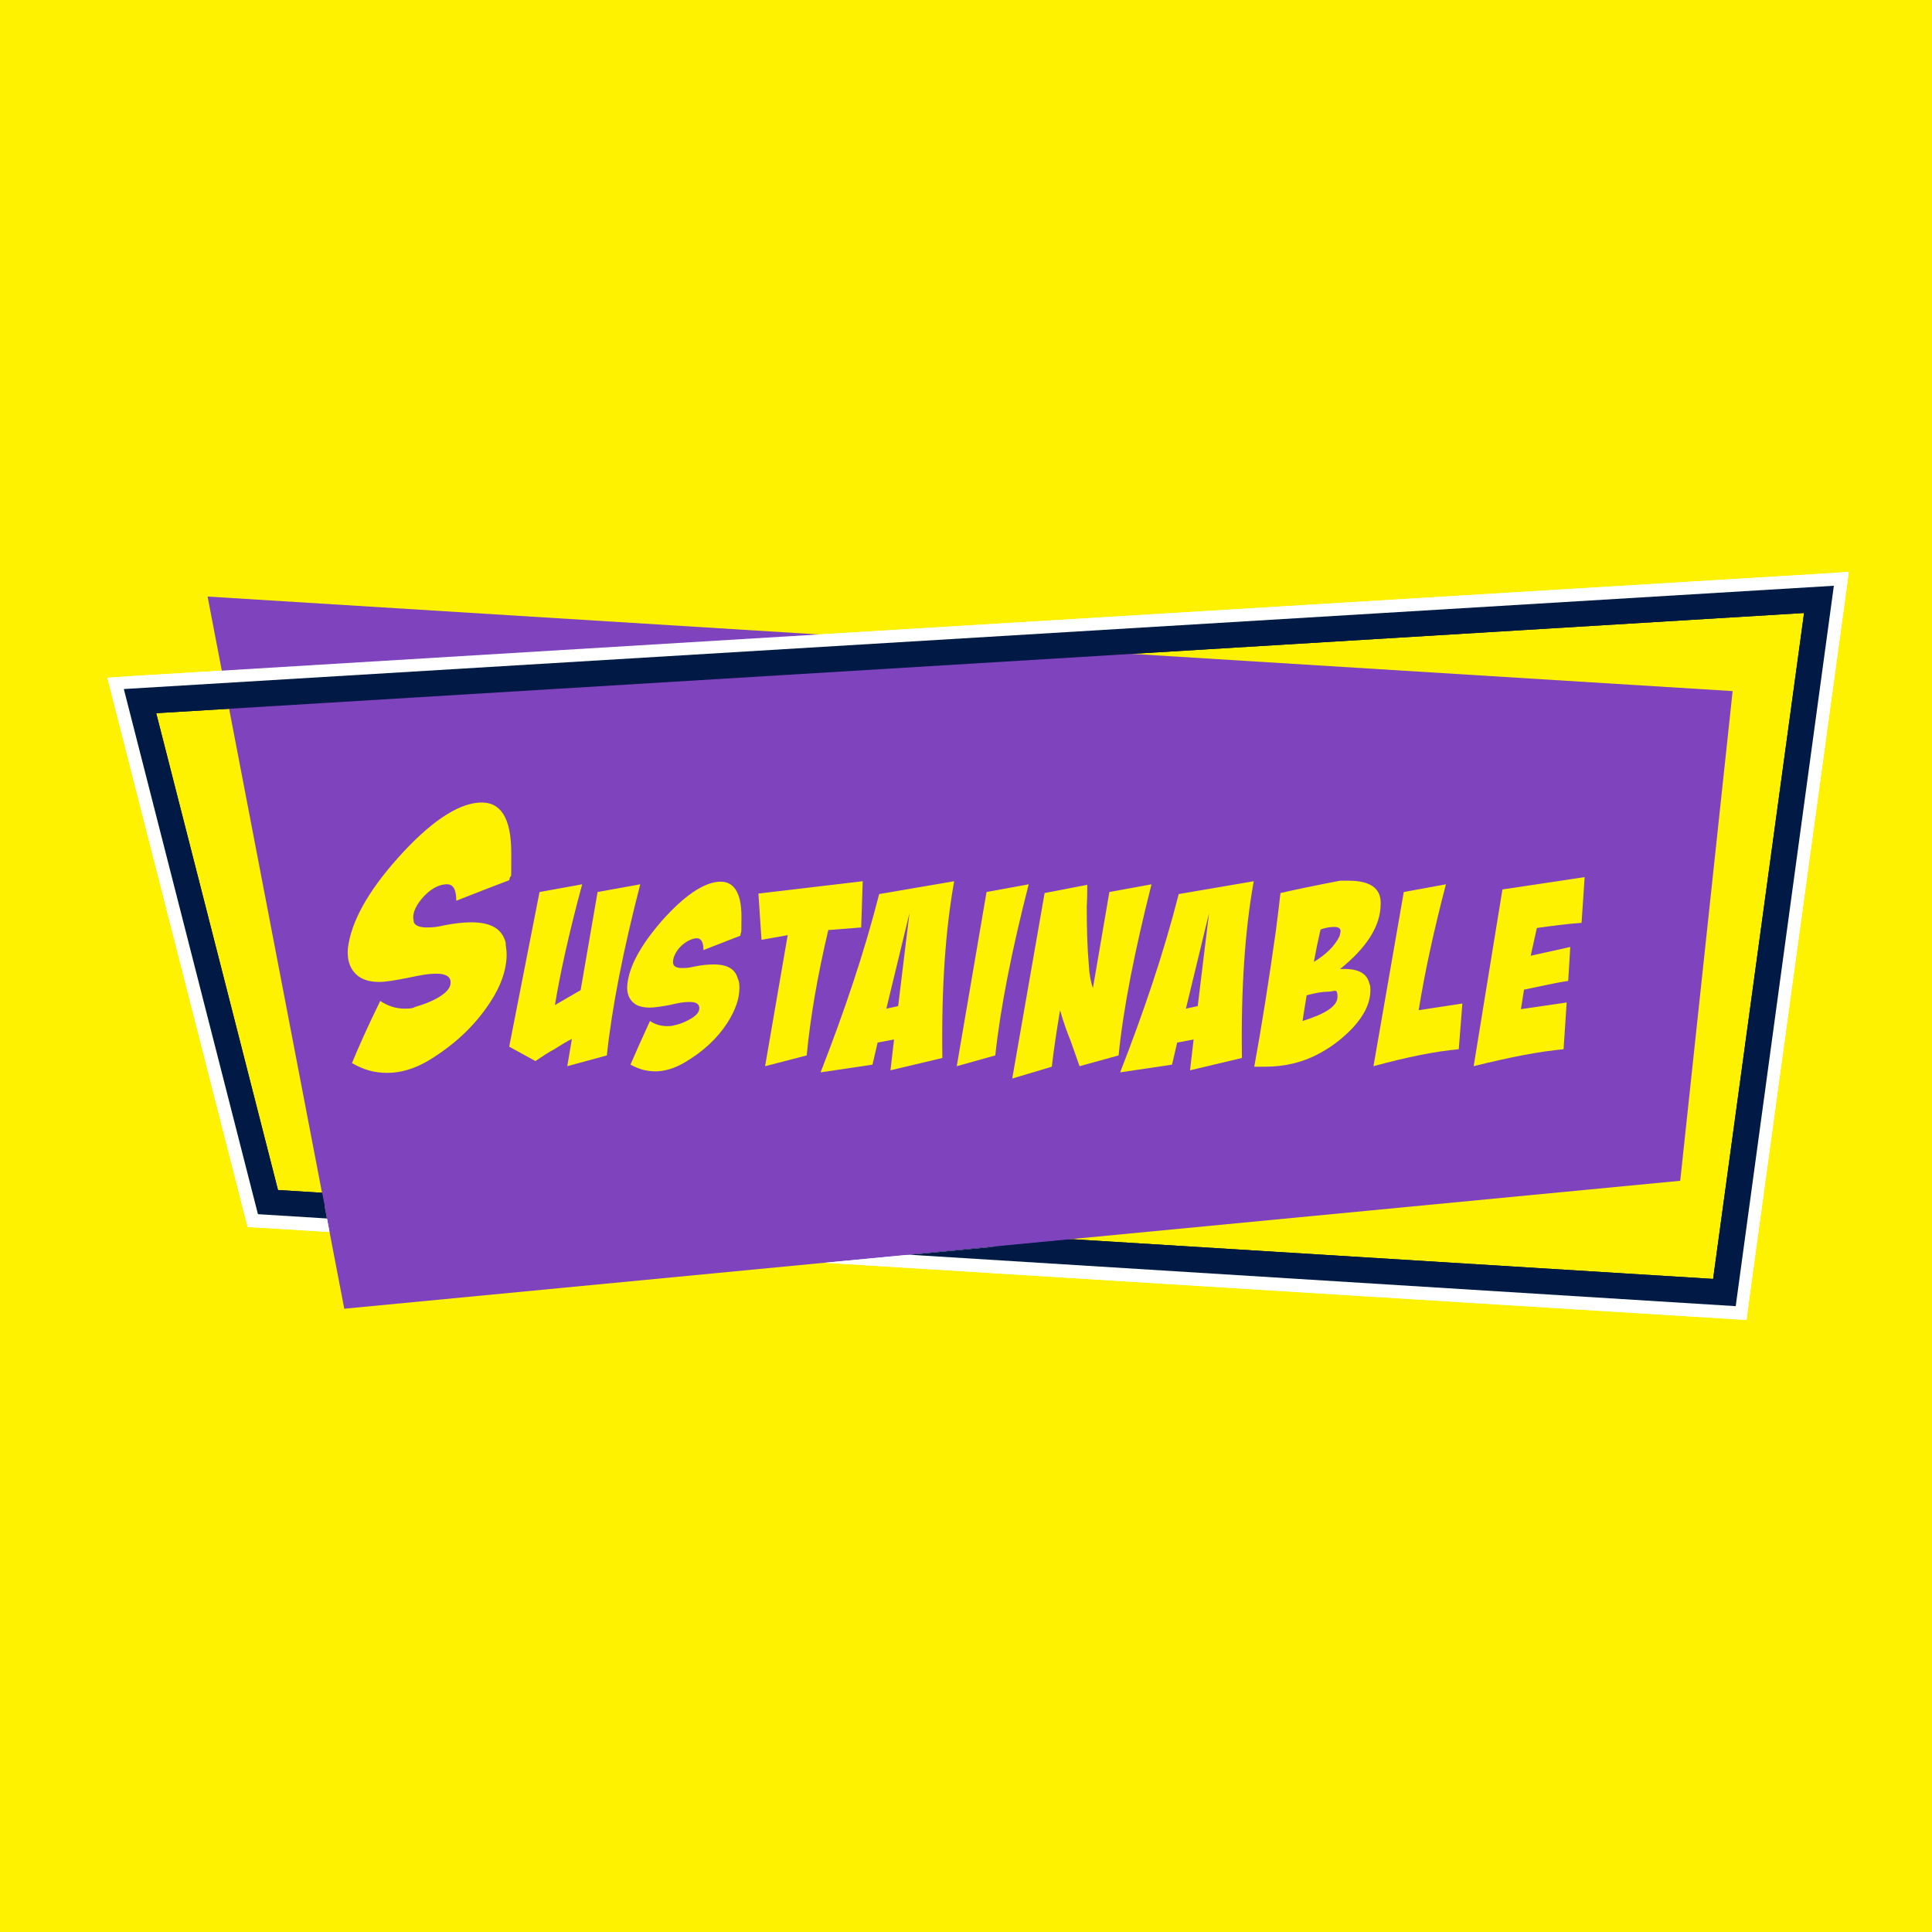
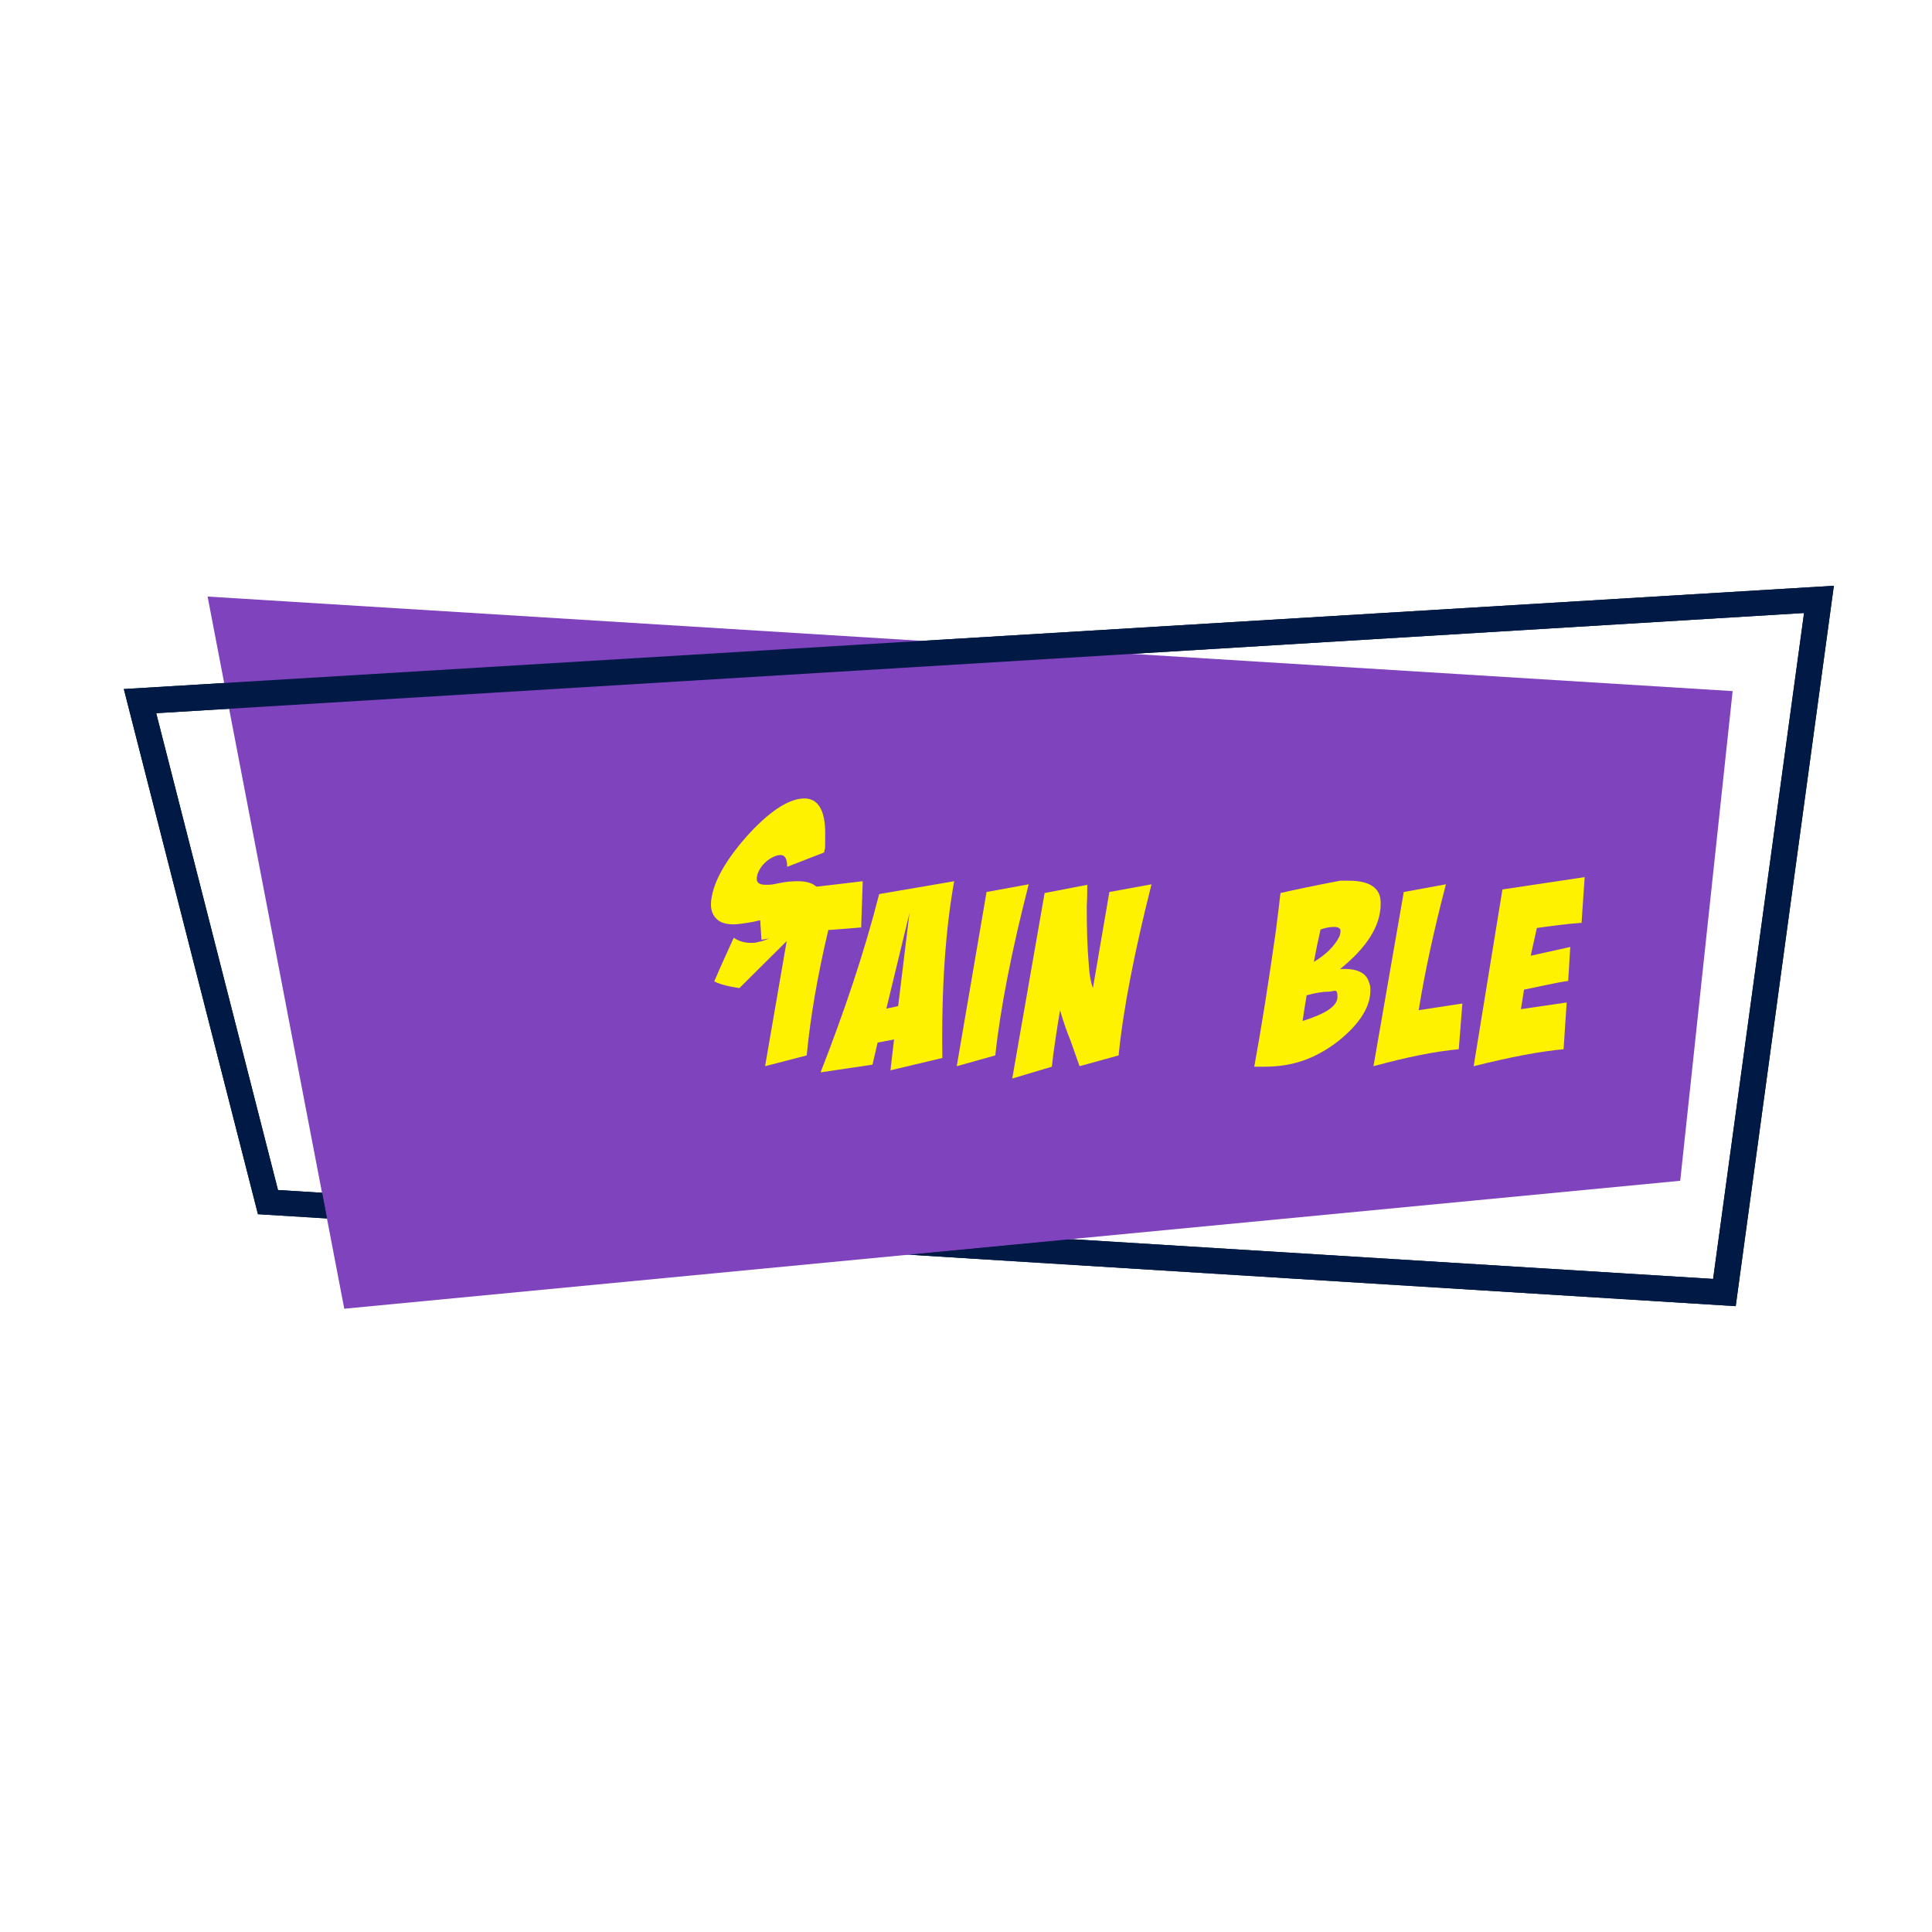
<svg xmlns="http://www.w3.org/2000/svg" id="Layer_1" data-name="Layer 1" version="1.1" viewBox="0 0 376 376">
  <defs>
    <style>
      .cls-1 {
        fill: #fff200;
      }

      .cls-1, .cls-2, .cls-3, .cls-4, .cls-5 {
        stroke-width: 0px;
      }

      .cls-2 {
        fill: #001a45;
      }

      .cls-3 {
        fill: none;
      }

      .cls-6 {
        clip-path: url(#clippath-1);
      }

      .cls-7 {
        clip-path: url(#clippath);
      }

      .cls-4 {
        fill: #7f43be;
      }

      .cls-5 {
        fill: #fff;
      }
    </style>
    <clipPath id="clippath">
      <rect class="cls-3" x="-48.5" y="-35.1" width="473" height="446.1" />
    </clipPath>
    <clipPath id="clippath-1">
      <path class="cls-3" d="M18.9,109.3v149.5h342.9V109.3H18.9ZM154.8,246.3l-90.5-5.6-1.8-9.6,152.7,9.5-60.4,5.7Z" />
    </clipPath>
  </defs>
  <g class="cls-7">
    <g>
-       <rect class="cls-1" x="-48.5" y="-35.1" width="473" height="446.1" />
      <g>
        <g>
          <path class="cls-5" d="M354.1,116.6l-18.5,134.9-283.4-17.5-24.9-97.5,326.8-19.9M359.8,111.3l-6.1.4L26.9,131.5l-6,.4,1.5,5.9,24.9,97.5.9,3.5,3.6.2,283.5,17.6,4.6.3.6-4.6,18.5-135,.8-6h0Z" />
          <path class="cls-2" d="M50.2,236.3l-26.1-102.2,332.8-20.1-19.1,140.2-287.6-17.9ZM30.4,138.8l23.7,92.8,279.3,17.3,17.7-129.6L30.4,138.8Z" />
        </g>
        <polygon class="cls-4" points="337.2 134.5 327 229.8 67 254.7 40.4 116.1 337.2 134.5" />
        <g class="cls-6">
          <g>
-             <path class="cls-5" d="M354.1,116.6l-18.5,134.9-283.4-17.5-24.9-97.5,326.8-19.9M359.8,111.3l-6.1.4L26.9,131.5l-6,.4,1.5,5.9,24.9,97.5.9,3.5,3.6.2,283.5,17.6,4.6.3.6-4.6,18.5-135,.8-6h0Z" />
            <path class="cls-2" d="M50.2,236.3l-26.1-102.2,332.8-20.1-19.1,140.2-287.6-17.9ZM30.4,138.8l23.7,92.8,279.3,17.3,17.7-129.6L30.4,138.8Z" />
          </g>
        </g>
      </g>
    </g>
  </g>
  <g id="Layer_1-2" data-name="Layer 1">
    <g>
-       <path class="cls-1" d="M98.6,185.7c0,3-1.1,6.2-3.3,9.5-2.9,4.4-6.8,8.1-11.9,11.2-2.7,1.6-5.4,2.4-8,2.4s-4.6-.6-6.9-1.9c1.1-2.7,2.9-6.8,5.5-12.1,1.5,1,3.1,1.5,4.7,1.5s1.5-.1,2.3-.4c1.4-.4,2.7-.9,4-1.6,1.8-1,2.7-2,2.7-3.1s-.9-1.7-2.7-1.7-3.2.3-5.6.8c-2.5.5-4.4.8-5.6.8-1.8,0-3-.4-3.9-1-1.7-1.2-2.4-3.1-2.2-5.5.6-5.1,3.8-11,9.8-17.7,6.1-6.8,11.4-10.4,15.7-10.7,4.2-.3,6.3,2.9,6.3,9.8s0,3.3-.4,5.3l-5.2,2-5.1,2c0-2.2-.6-3.2-1.8-3.2-1.7,0-3.4,1-5,2.9-1.2,1.5-1.8,2.9-1.5,4.2,0,.8,1,1.3,2.5,1.3s2-.1,3.4-.4c2-.4,3.8-.6,5.3-.6,3.9,0,6,1.3,6.7,3.9,0,.6.2,1.5.2,2.3Z" />
-       <path class="cls-1" d="M110.4,207.5l.9-5.3c-.7.3-2,1.1-3.6,2.1-.8.4-2,1.2-3.5,2.2l-5.1-2.8,5.9-30.1,8.3-1.5c-2.6,9.6-4.3,17.4-5.3,23.5l5-2.9,3.3-19.1,8.3-1.5c-3.3,12.8-5.5,23.9-6.5,33.3l-7.7,2.1Z" />
-       <path class="cls-1" d="M143.9,192.3c0,2.1-.8,4.3-2.3,6.7-2,3.1-4.8,5.7-8.4,7.8-1.9,1.1-3.8,1.7-5.6,1.7s-3.2-.4-4.9-1.3c.8-1.9,2.1-4.8,3.8-8.5,1,.7,2.2,1,3.3,1s1.1-.1,1.6-.2c1-.2,1.9-.6,2.8-1.1,1.3-.7,1.9-1.4,1.9-2.2s-.6-1.2-1.9-1.2-2.2.2-3.9.6c-1.7.3-3,.5-3.9.5s-2.1-.2-2.8-.7c-1.2-.8-1.7-2.2-1.5-3.9.4-3.6,2.7-7.7,6.8-12.4,4.3-4.8,8-7.3,11-7.5,2.9-.2,4.4,2.1,4.4,6.8s-.1,2.3-.2,3.7l-3.6,1.4-3.6,1.4c0-1.5-.4-2.3-1.3-2.3s-2.4.7-3.5,2c-.8,1-1.2,2-1.1,2.9.1.6.7.9,1.8.9s1.4-.1,2.4-.3c1.4-.3,2.7-.4,3.7-.4,2.7,0,4.2.9,4.7,2.8.3.6.3,1.2.3,1.8Z" />
+       <path class="cls-1" d="M143.9,192.3s-3.2-.4-4.9-1.3c.8-1.9,2.1-4.8,3.8-8.5,1,.7,2.2,1,3.3,1s1.1-.1,1.6-.2c1-.2,1.9-.6,2.8-1.1,1.3-.7,1.9-1.4,1.9-2.2s-.6-1.2-1.9-1.2-2.2.2-3.9.6c-1.7.3-3,.5-3.9.5s-2.1-.2-2.8-.7c-1.2-.8-1.7-2.2-1.5-3.9.4-3.6,2.7-7.7,6.8-12.4,4.3-4.8,8-7.3,11-7.5,2.9-.2,4.4,2.1,4.4,6.8s-.1,2.3-.2,3.7l-3.6,1.4-3.6,1.4c0-1.5-.4-2.3-1.3-2.3s-2.4.7-3.5,2c-.8,1-1.2,2-1.1,2.9.1.6.7.9,1.8.9s1.4-.1,2.4-.3c1.4-.3,2.7-.4,3.7-.4,2.7,0,4.2.9,4.7,2.8.3.6.3,1.2.3,1.8Z" />
      <path class="cls-1" d="M167.6,180.5l-6.4.5c-2.1,8.9-3.5,17-4.2,24.4l-8.1,2.1,4.4-25.5c-1.1.2-2.8.5-5.1.9l-.6-9,20.3-2.4-.3,9Z" />
      <path class="cls-1" d="M173.3,208.3l.7-6-3.2.6-1,4.3-10.1,1.5c4.6-11.8,8.5-23.3,11.4-34.7l14.6-2.5c-1.7,9.4-2.5,20.9-2.3,34.4l-10.1,2.4ZM174.8,195.8l2.2-18.1h0l-4.5,18.6,2.3-.5Z" />
      <path class="cls-1" d="M186.2,207.5l5.8-33.9,8.2-1.5c-3.3,12.9-5.5,24-6.5,33.3l-7.5,2.1Z" />
      <path class="cls-1" d="M210.1,207.5s-.2-.6-.6-1.7l-1.2-3.4c-.6-1.4-1.3-3.4-2-5.8-.6,3.7-1.2,7.4-1.6,11l-7.7,2.3,6.3-36.1,8.3-1.6c0,1,0,2.5-.1,4.2,0,4.2.1,8,.4,11.4.1,1.9.4,3.4.8,4.5l3.2-18.7,8.2-1.5c-3.3,13.1-5.5,24.2-6.4,33.3l-7.6,2.1Z" />
-       <path class="cls-1" d="M231.6,208.3l.7-6-3.2.6-1,4.3-10.1,1.5c4.6-11.8,8.5-23.3,11.4-34.7l14.6-2.5c-1.7,9.4-2.5,20.9-2.3,34.4l-10.1,2.4ZM233.1,195.8l2.2-18.1h0l-4.5,18.6,2.3-.5Z" />
      <path class="cls-1" d="M266.7,192.7c0,2.4-1.1,4.8-3.4,7.3-1.8,1.9-3.9,3.6-6.5,5-3.1,1.7-6.6,2.6-10.7,2.6h-2c1.4-7.6,2.8-16.5,4.2-26.4.4-3.1.7-5.6.9-7.4,2.6-.6,6.4-1.4,11.6-2.4h1.7c4.2,0,6.3,1.5,6.2,4.5,0,4.3-2.7,8.5-7.9,12.7,3.3-.2,5.2.7,5.7,2.8.2.4.2.9.2,1.3ZM258.5,193c-1,0-2.4.2-4.2.7-.2,1.3-.5,2.9-.8,5,4.5-1.4,6.8-2.9,6.8-4.7s-.6-1-1.8-1ZM260.9,181.2c0-.5-.4-.8-1.2-.8s-1.6.1-2.7.5l-.7,3.2-.6,3.1c2.3-1.4,4-3,5-5,.1-.4.2-.8.2-1Z" />
      <path class="cls-1" d="M283.9,204.2c-4.5.4-10,1.5-16.6,3.3l5.9-33.9,8.2-1.5c-2.3,8.8-4.1,17-5.3,24.5l8.5-1.3-.7,8.9Z" />
      <path class="cls-1" d="M304.3,204.2c-4.5.4-10.3,1.5-17.5,3.3l5.6-34.4,16-2.4-.6,8.9c-2.9.2-5.8.6-8.7,1-.2.9-.4,1.8-.6,2.7l-.6,2.7,7.7-1.7-.4,6.6c-1.4.2-2.8.5-4.3.8l-4.3.9c-.1.6-.2,1.3-.3,1.9l-.3,1.9,8.9-1.3-.6,9.1Z" />
    </g>
  </g>
</svg>